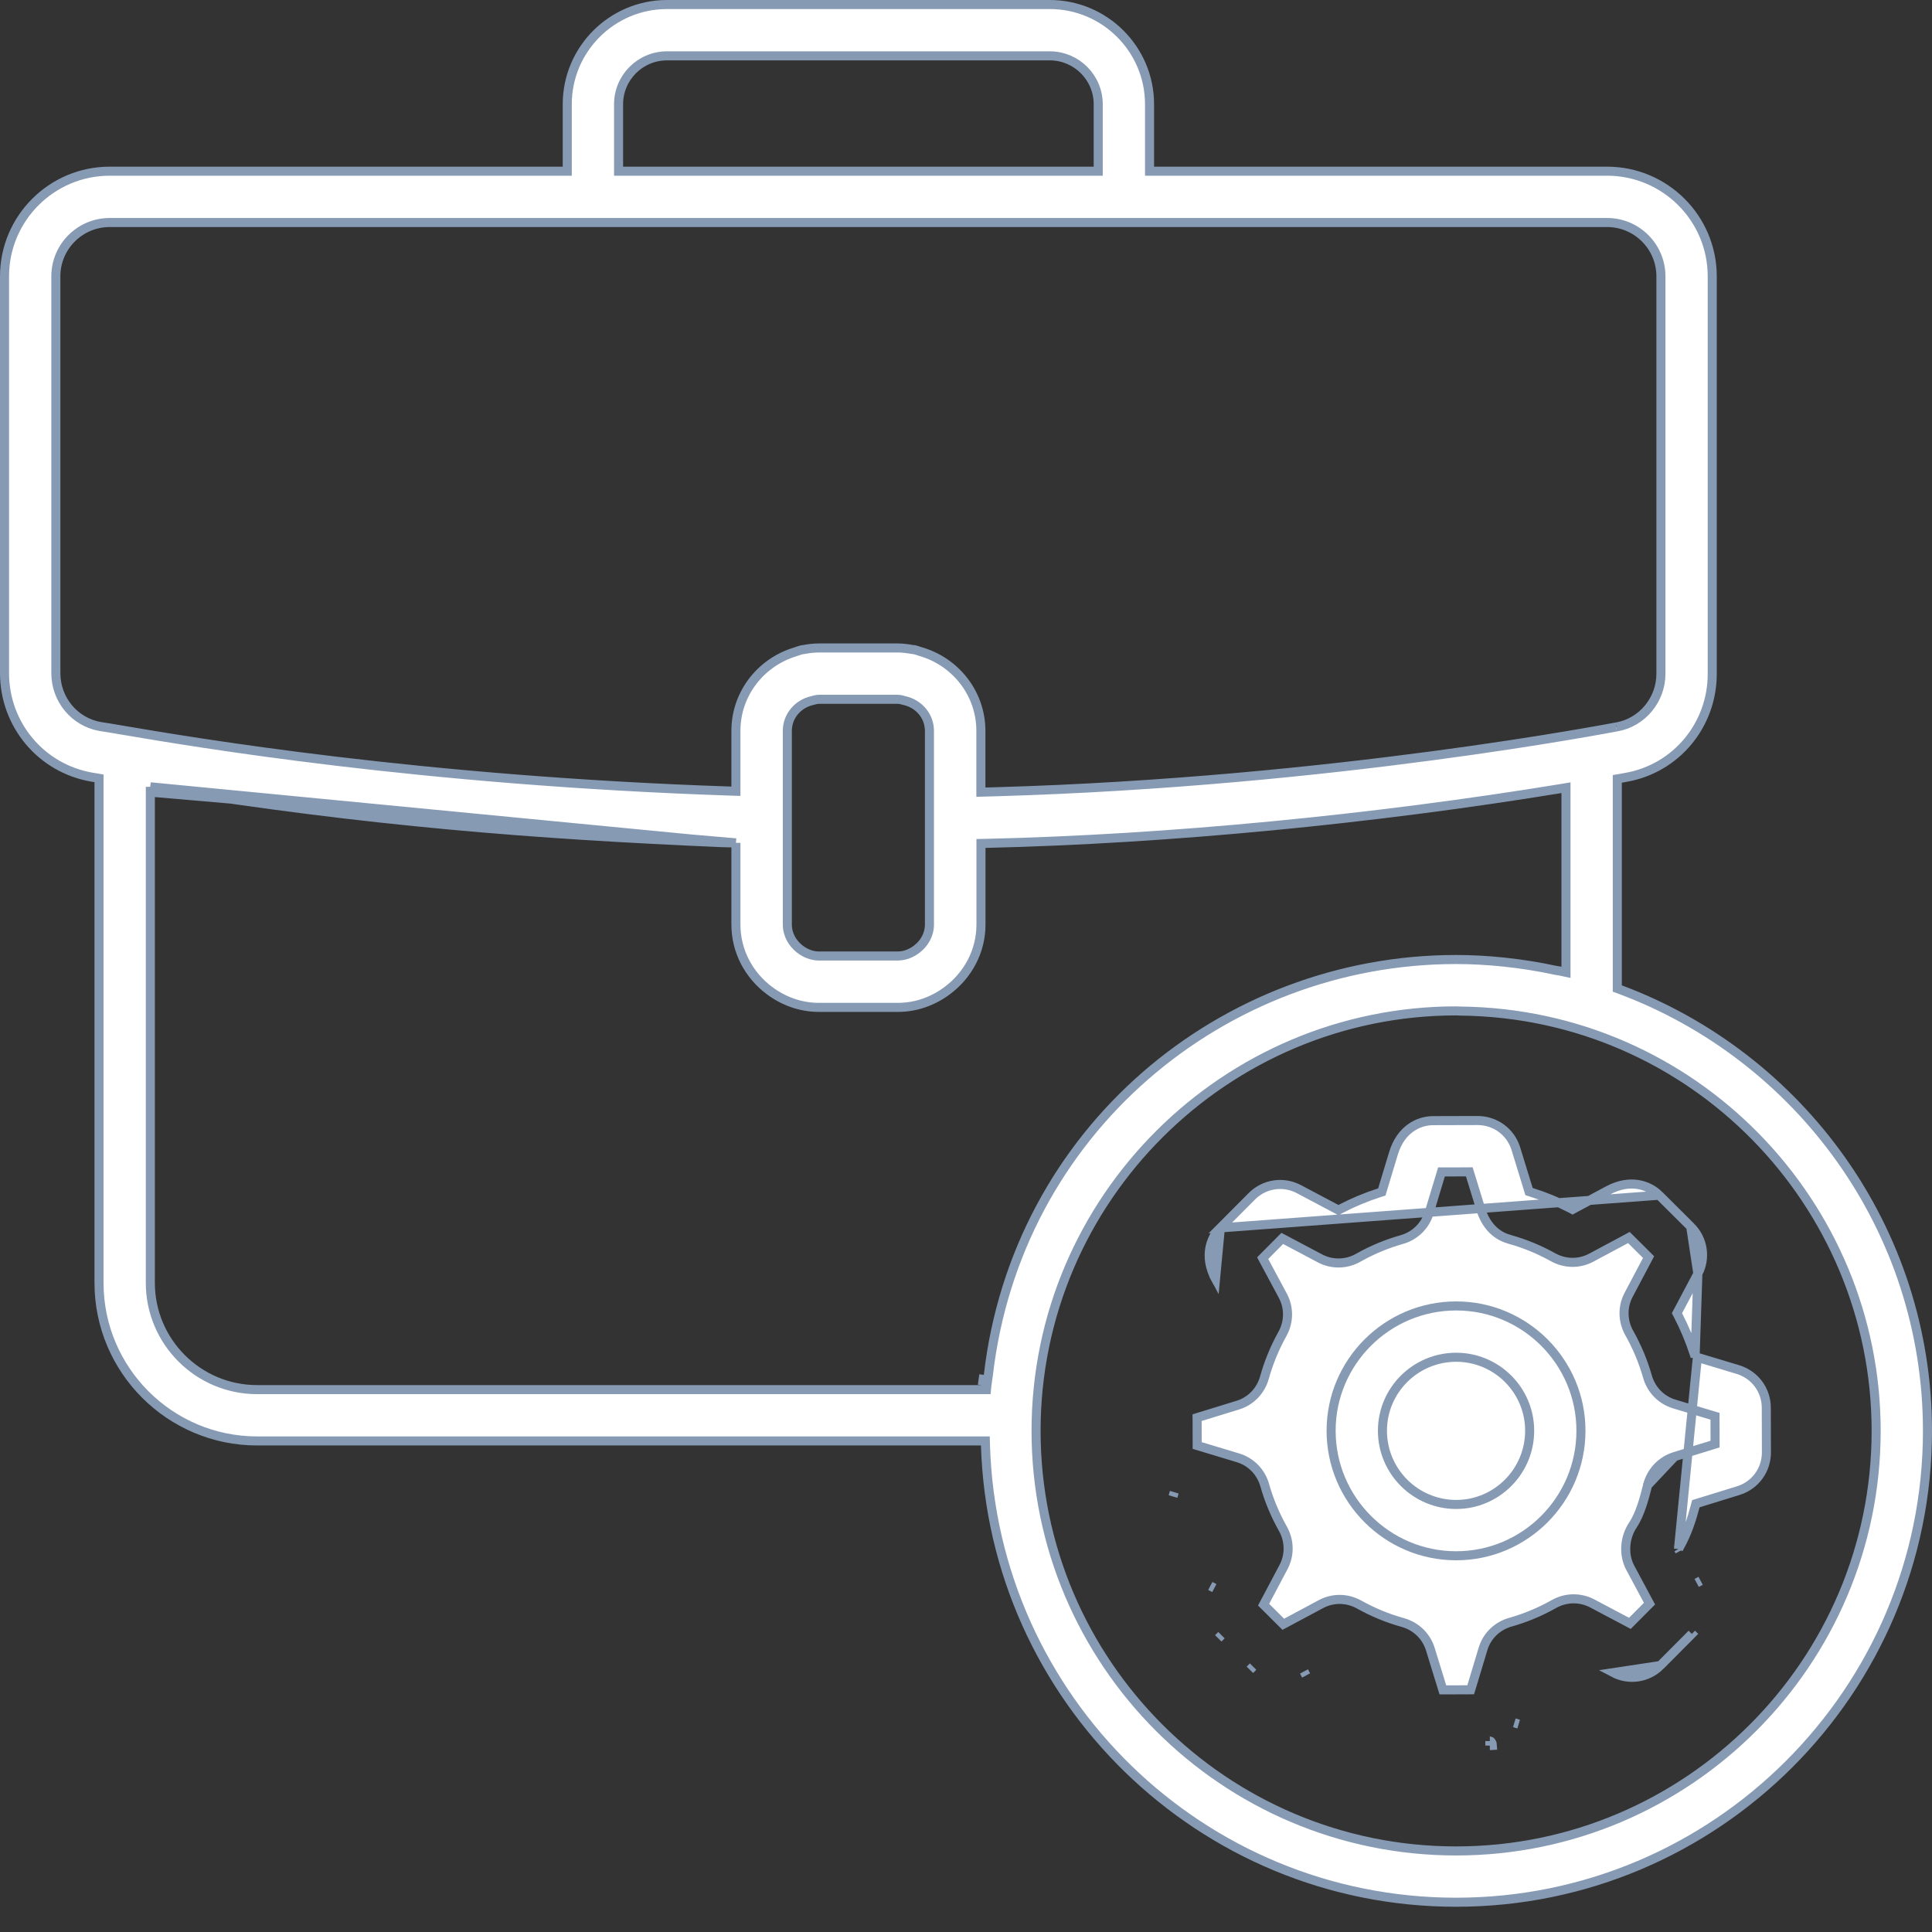
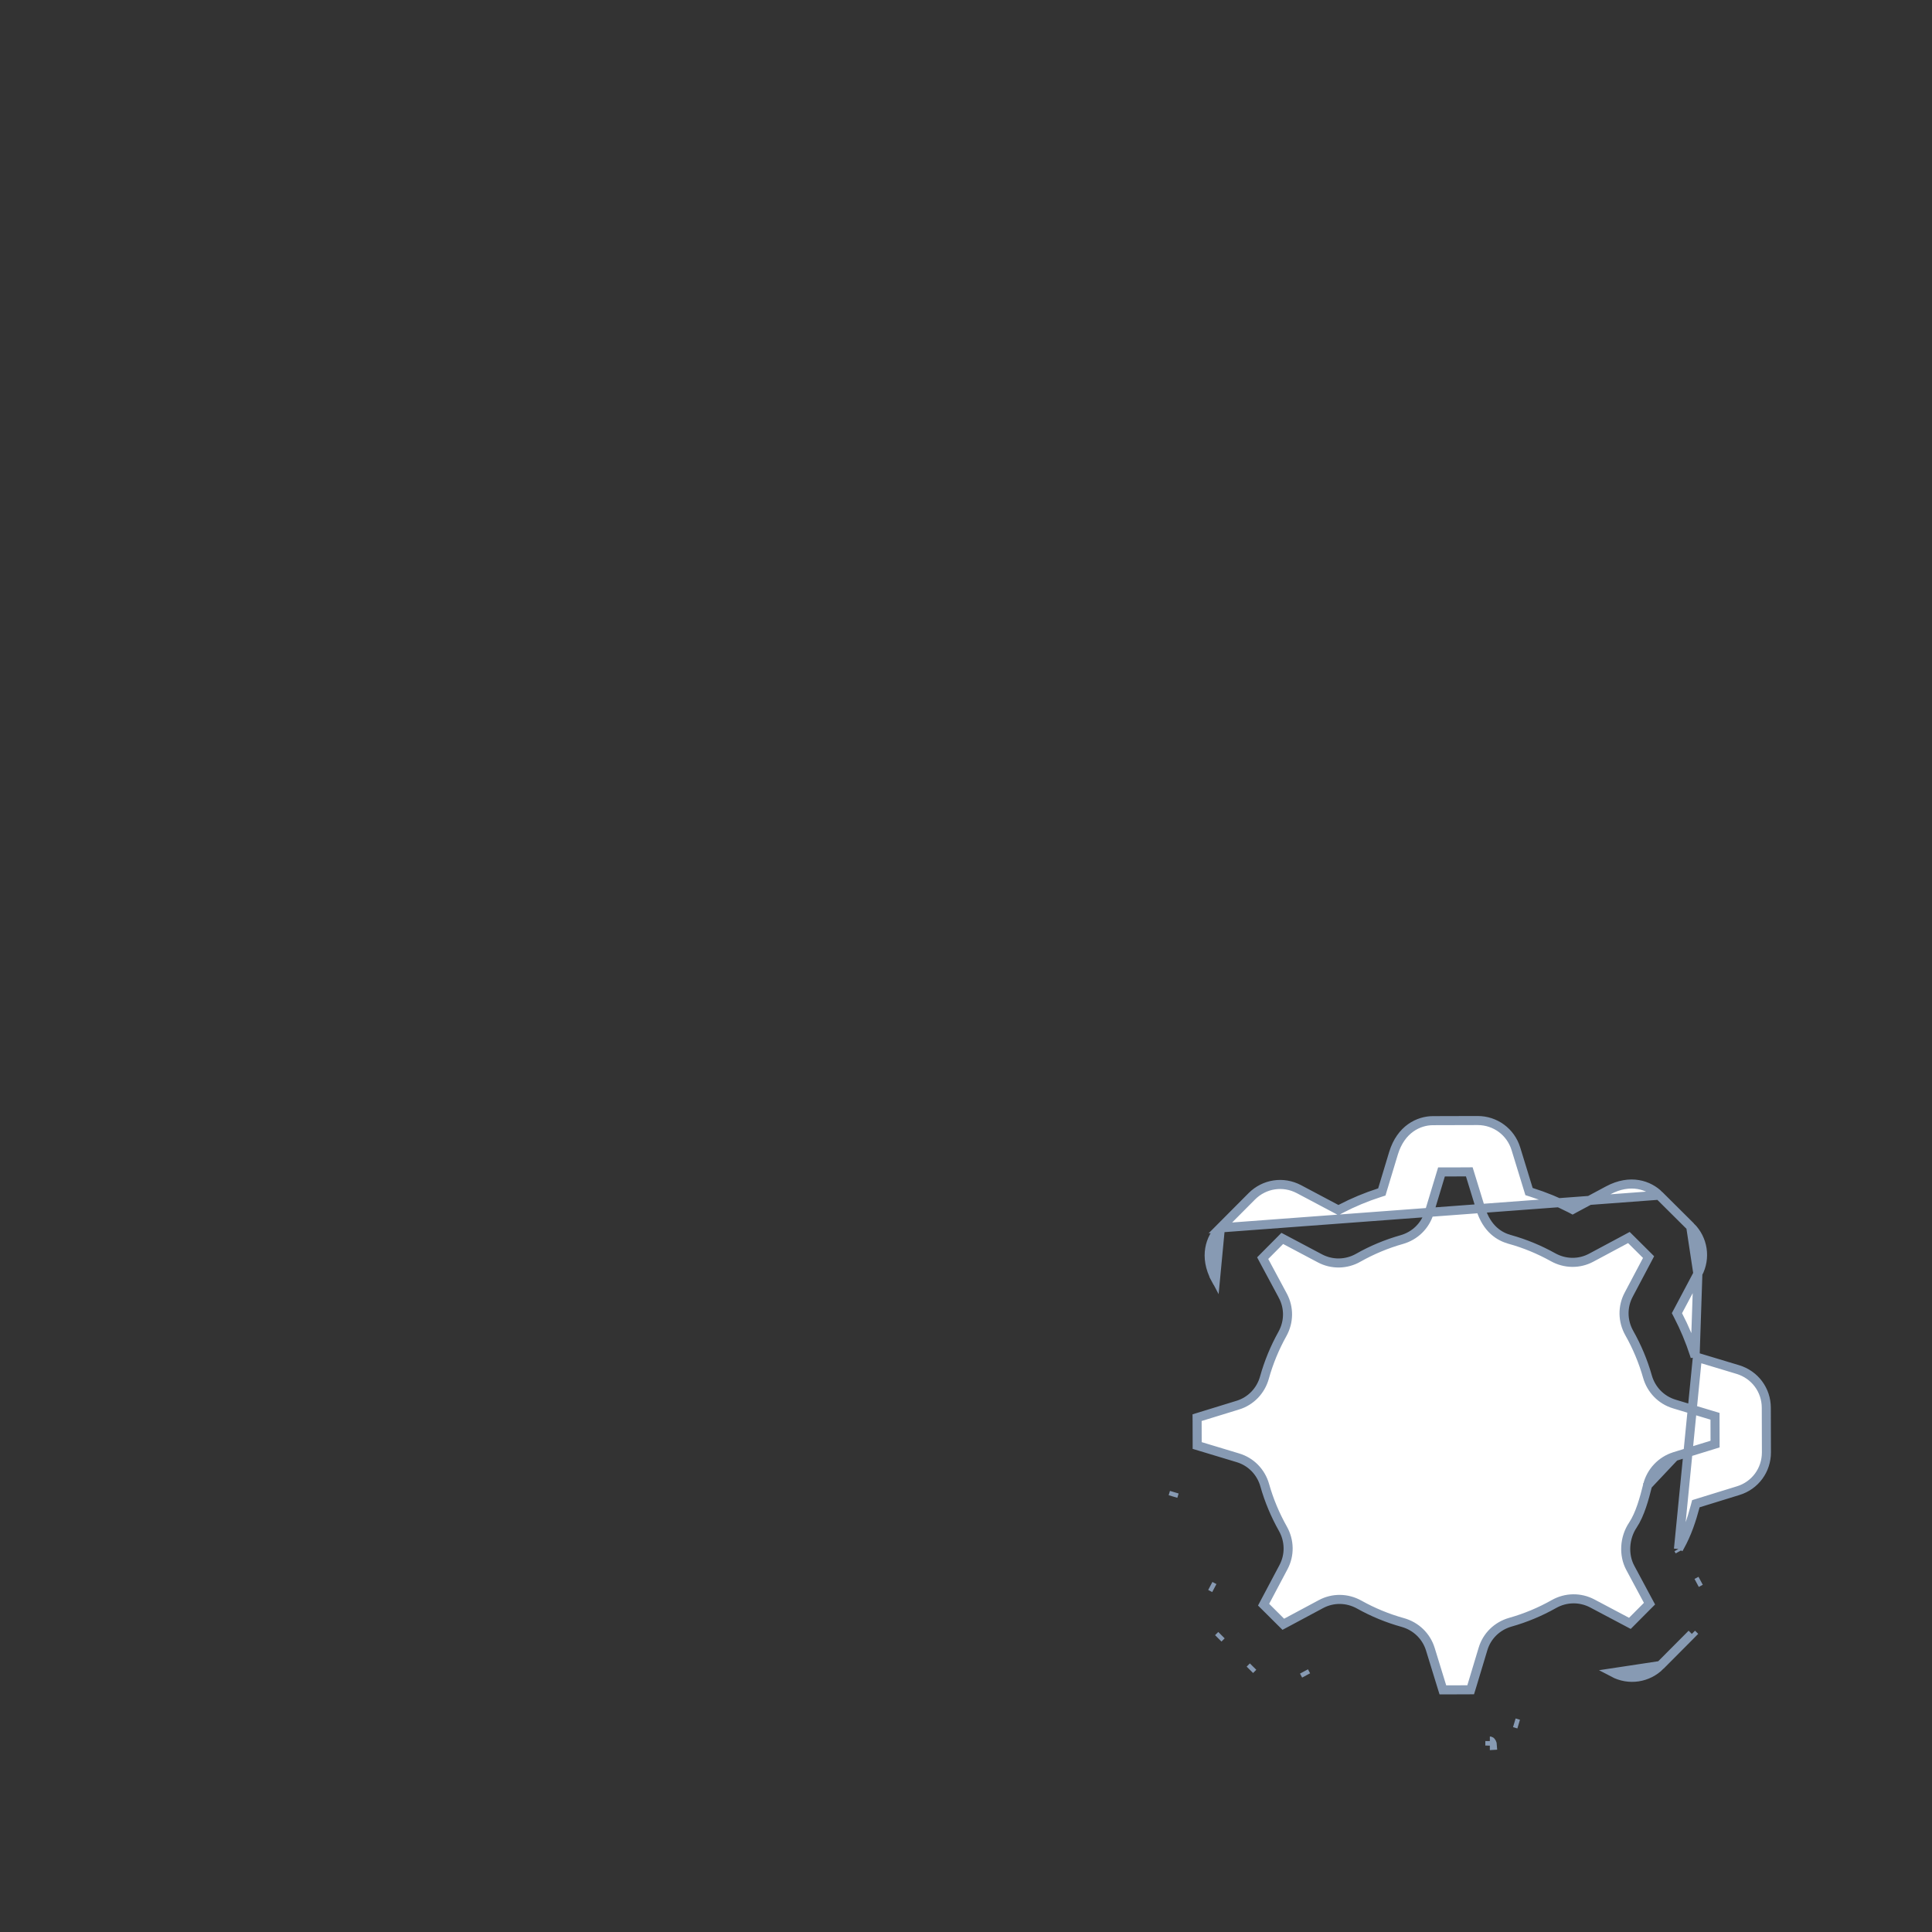
<svg xmlns="http://www.w3.org/2000/svg" width="64" height="64" viewBox="0 0 64 64" fill="none">
  <rect x="0" y="0" width="64" height="64" fill="#333333" stroke="none" />
-   <path d="M4.98 26.064L5.154 26.092C12.249 27.225 17.687 27.645 23.903 27.913C23.967 27.915 24.027 27.916 24.089 27.918C24.134 27.919 24.18 27.92 24.228 27.921L4.98 26.064ZM4.98 26.064V26.24M4.98 26.064V26.24M32.551 45.822C32.55 45.832 32.548 45.842 32.547 45.851C32.545 45.862 32.543 45.873 32.542 45.883L32.551 45.822ZM32.551 45.822C32.556 45.771 32.564 45.721 32.572 45.67M32.551 45.822L32.572 45.67M4.98 26.24V42.496C4.98 44.447 6.567 46.033 8.517 46.033H32.542H32.678L32.691 45.898C32.692 45.893 32.693 45.888 32.694 45.877C32.695 45.874 32.696 45.869 32.696 45.864C32.698 45.856 32.699 45.847 32.7 45.838L32.7 45.837C32.704 45.795 32.711 45.753 32.718 45.707L32.72 45.693C32.726 45.652 32.733 45.608 32.739 45.563L32.739 45.563C33.674 37.465 40.512 31.785 48.235 31.785C49.255 31.785 50.408 31.9 51.539 32.145L51.54 32.145C51.57 32.151 51.599 32.155 51.623 32.159L51.627 32.159C51.653 32.163 51.673 32.166 51.692 32.17L51.875 32.21V32.023V26.271V26.094L51.7 26.123C45.514 27.136 38.699 27.8 32.643 27.938L32.496 27.941V28.088V30.626C32.496 31.519 32.057 32.308 31.385 32.81L31.384 32.811C30.923 33.158 30.358 33.371 29.74 33.371H27.13C26.512 33.371 25.946 33.158 25.485 32.81L25.484 32.81C24.815 32.308 24.378 31.519 24.378 30.626V28.071V27.921M4.98 26.24L24.378 27.921M24.378 27.921H24.228H24.378ZM32.572 45.67C32.578 45.629 32.585 45.588 32.59 45.546L32.572 45.67ZM53.575 32.641V32.745L53.672 32.781C59.606 34.996 63.85 40.705 63.85 47.4C63.85 56.01 56.845 63.014 48.235 63.014C39.787 63.014 32.901 56.266 32.645 47.879L32.641 47.733H32.495H8.517C5.629 47.733 3.28 45.384 3.28 42.496V25.91V25.783L3.154 25.762L3.037 25.743C3.037 25.743 3.037 25.743 3.037 25.743C1.361 25.451 0.15 24.004 0.15 22.298V9.153C0.15 7.233 1.713 5.671 3.633 5.671H18.641H18.791V5.521V3.453C18.791 1.632 20.273 0.15 22.094 0.15H34.776C36.598 0.15 38.08 1.632 38.08 3.453V5.521V5.671H38.23H53.238C55.158 5.671 56.72 7.233 56.72 9.153V22.324C56.72 24.02 55.52 25.459 53.867 25.75L53.867 25.75L53.725 25.776L53.723 25.777L53.712 25.779L53.699 25.781L53.575 25.802V25.929V32.641ZM36.23 5.671H36.38V5.521V3.453C36.38 2.569 35.66 1.85 34.776 1.85H22.094C21.21 1.85 20.491 2.569 20.491 3.453V5.521V5.671H20.641H36.23ZM53.561 24.078L53.561 24.078L53.566 24.077C54.401 23.93 55.02 23.177 55.02 22.324V9.153C55.02 8.17 54.221 7.371 53.238 7.371H37.23H19.641H3.633C2.65 7.371 1.85 8.17 1.85 9.153V22.298C1.85 23.173 2.468 23.918 3.321 24.067L3.321 24.067L3.327 24.068C3.449 24.084 3.69 24.125 4.042 24.185C6.427 24.59 13.922 25.864 24.223 26.206L24.378 26.211V26.056V24.211C24.378 22.986 25.193 21.956 26.311 21.605C26.352 21.592 26.386 21.58 26.418 21.569C26.473 21.55 26.519 21.534 26.574 21.522C26.575 21.522 26.576 21.522 26.579 21.522L26.594 21.521C26.6 21.52 26.608 21.52 26.618 21.518L26.618 21.518L26.622 21.517C26.789 21.485 26.958 21.465 27.13 21.465H27.132H29.738H29.74C29.901 21.465 30.06 21.486 30.221 21.515L30.221 21.515C30.244 21.519 30.267 21.52 30.277 21.52L30.291 21.521C30.293 21.521 30.294 21.522 30.294 21.522C30.318 21.527 30.343 21.535 30.374 21.545C30.38 21.547 30.385 21.549 30.391 21.551C30.418 21.561 30.45 21.572 30.481 21.581L30.482 21.581C31.639 21.907 32.493 22.958 32.493 24.211V26.087V26.241L32.646 26.237C32.708 26.236 32.769 26.234 32.83 26.232C32.89 26.23 32.95 26.228 33.01 26.227L33.011 26.227C38.605 26.065 43.705 25.534 47.426 25.039C49.286 24.792 50.802 24.555 51.862 24.377C52.392 24.289 52.809 24.215 53.098 24.163C53.242 24.137 53.355 24.116 53.433 24.102L53.526 24.084L53.552 24.08C53.559 24.078 53.562 24.078 53.561 24.078ZM29.963 23.208L29.962 23.208C29.945 23.204 29.933 23.2 29.919 23.197C29.907 23.193 29.893 23.189 29.872 23.184C29.836 23.175 29.79 23.165 29.738 23.165H27.132C27.079 23.165 27.033 23.175 26.996 23.184C26.975 23.189 26.961 23.193 26.949 23.197C26.934 23.201 26.922 23.204 26.905 23.208L26.904 23.208C26.442 23.313 26.081 23.71 26.081 24.214V30.622C26.081 30.965 26.254 31.252 26.497 31.44L26.498 31.441C26.669 31.571 26.883 31.669 27.131 31.669H29.733C29.983 31.669 30.199 31.572 30.372 31.44L30.373 31.439C30.616 31.251 30.789 30.965 30.789 30.622V24.214C30.789 23.709 30.426 23.311 29.963 23.208ZM48.382 33.493L48.382 33.493C48.364 33.492 48.344 33.491 48.32 33.49L48.319 33.49C48.295 33.488 48.267 33.487 48.239 33.487C40.615 33.487 34.321 39.697 34.321 47.4C34.321 55.073 40.563 61.315 48.235 61.315C55.908 61.315 62.15 55.073 62.15 47.4C62.15 39.856 56.07 33.574 48.382 33.493ZM51.571 31.998L51.571 31.998L51.571 31.998Z" fill="white" stroke="#879AB3" stroke-width="0.3" />
  <path d="M56.152 44.941L56.128 44.866C55.984 44.42 55.803 43.986 55.587 43.571L55.551 43.501L55.588 43.432L56.244 42.194L56.152 44.941ZM56.152 44.941L56.227 44.964M56.152 44.941L56.227 44.964M56.227 44.964L57.568 45.368L57.568 45.368C58.131 45.538 58.51 46.046 58.511 46.634V46.634L58.515 48.11C58.515 48.11 58.515 48.11 58.515 48.11C58.516 48.698 58.141 49.208 57.58 49.38L57.579 49.38L56.258 49.788L56.178 49.813L56.157 49.893C56.038 50.339 55.886 50.808 55.641 51.242L55.601 51.314M56.227 44.964L55.601 51.314M49.353 57.825C49.382 57.825 49.411 57.823 49.44 57.821C49.437 57.749 49.4 57.684 49.367 57.675L49.36 57.675L49.358 57.675L49.354 57.675V57.675M49.353 57.825L49.354 57.675M49.353 57.825C49.358 57.825 49.358 57.825 49.353 57.825V57.825ZM49.354 57.675L49.353 57.675V57.675L49.354 57.675ZM54.96 39.593L54.96 39.593C54.629 39.263 54.013 39.036 53.273 39.432L52.163 40.027L52.094 40.065L52.024 40.028C51.607 39.814 51.173 39.636 50.727 39.496L50.651 39.472L50.628 39.397L50.216 38.055C50.044 37.495 49.535 37.119 48.948 37.119H48.945H48.945L47.468 37.123C47.468 37.123 47.468 37.123 47.468 37.123C47.001 37.124 46.406 37.399 46.162 38.202L45.797 39.41L45.775 39.485L45.7 39.509C45.253 39.652 44.82 39.833 44.406 40.049L44.337 40.086L44.267 40.049L43.028 39.392C43.028 39.392 43.028 39.392 43.028 39.392C42.508 39.118 41.883 39.213 41.468 39.629L40.426 40.676L54.96 39.593ZM54.96 39.593L56.007 40.634C56.007 40.634 56.007 40.634 56.007 40.634M54.96 39.593L56.007 40.634M55.002 55.172L55.002 55.172L56.044 54.125L55.002 55.172ZM55.002 55.172C54.588 55.588 53.962 55.683 53.442 55.408L55.002 55.172ZM55.601 51.314L55.64 51.386L55.601 51.314ZM54.579 49.201L54.579 49.202C54.471 49.635 54.332 50.158 54.09 50.522L54.09 50.522C53.809 50.942 53.777 51.511 54.004 51.934C54.004 51.934 54.004 51.934 54.004 51.934L54.589 53.025L54.642 53.123L54.563 53.202L54.071 53.697L53.992 53.776L53.894 53.724L52.746 53.116C52.347 52.906 51.872 52.912 51.474 53.137L51.474 53.137C51.019 53.394 50.535 53.596 50.032 53.738C49.593 53.863 49.255 54.194 49.127 54.622L49.127 54.622L48.751 55.87L48.718 55.976L48.607 55.977L47.908 55.979L47.797 55.979L47.764 55.873L47.382 54.632L47.382 54.632C47.249 54.2 46.907 53.869 46.466 53.747L46.466 53.747C45.962 53.607 45.478 53.407 45.026 53.154L45.026 53.154C44.629 52.932 44.154 52.925 43.757 53.139L43.757 53.139L42.609 53.754L42.511 53.806L42.432 53.728L41.937 53.235L41.858 53.157L41.91 53.059L42.517 51.914L42.517 51.914C42.729 51.515 42.722 51.04 42.497 50.64L42.497 50.64C42.241 50.186 42.038 49.702 41.897 49.203L41.897 49.203C41.773 48.762 41.441 48.422 41.009 48.292C41.009 48.292 41.009 48.292 41.009 48.292L39.764 47.916L39.658 47.884L39.658 47.773L39.656 47.073L39.655 46.962L39.762 46.929L41.001 46.548L41.002 46.548C41.434 46.416 41.765 46.073 41.887 45.632L41.887 45.632C42.027 45.131 42.227 44.645 42.481 44.19L42.481 44.19C42.703 43.791 42.708 43.318 42.495 42.922C42.495 42.922 42.495 42.922 42.495 42.922C42.495 42.921 42.495 42.921 42.495 42.921L41.88 41.776L41.828 41.678L41.906 41.599L42.399 41.103L42.477 41.024L42.576 41.076L43.723 41.684L43.723 41.684C44.122 41.896 44.598 41.889 44.997 41.663L44.997 41.662C45.449 41.407 45.932 41.205 46.435 41.063C46.872 40.939 47.21 40.608 47.342 40.177L47.719 38.928L47.751 38.822L47.862 38.822L48.561 38.82L48.672 38.819L48.705 38.926L49.047 40.038C49.047 40.038 49.047 40.038 49.047 40.038C49.258 40.724 49.686 40.966 50.001 41.053L50.015 41.057L50.016 41.058C50.513 41.196 50.994 41.395 51.446 41.647C51.844 41.869 52.318 41.874 52.712 41.662L52.712 41.662L53.861 41.047L53.959 40.994L54.038 41.072L54.533 41.565L54.611 41.643L54.559 41.742L53.953 42.887L53.953 42.887C53.741 43.285 53.747 43.76 53.973 44.161C54.229 44.615 54.432 45.099 54.573 45.597L54.573 45.597C54.697 46.038 55.029 46.378 55.461 46.509L56.705 46.884L56.812 46.916L56.812 47.027L56.814 47.726L56.814 47.837L56.708 47.87L55.475 48.25L54.579 49.201ZM54.579 49.201C54.689 48.751 55.033 48.387 55.475 48.25L54.579 49.201ZM56.007 40.634C56.423 41.048 56.518 41.674 56.244 42.193L56.007 40.634ZM40.266 42.363L40.133 42.434L40.266 42.363ZM40.266 42.363C39.869 41.624 40.096 41.008 40.426 40.676L40.266 42.363ZM43.196 55.369C43.196 55.369 43.196 55.369 43.196 55.369L43.196 55.369L43.267 55.501L43.196 55.369ZM38.9 49.431C38.9 49.431 38.9 49.431 38.9 49.431L38.857 49.574L38.9 49.431ZM40.226 52.607L40.093 52.537L40.226 52.607L40.226 52.607ZM38.89 45.419C38.89 45.419 38.89 45.419 38.89 45.419L38.89 45.419ZM40.357 54.273L40.463 54.167L40.463 54.167L40.357 54.273ZM41.51 55.208L41.404 55.315L41.51 55.208L41.51 55.208ZM50.164 57.07L50.164 57.07L50.308 57.113L50.164 57.07ZM56.204 52.437L56.336 52.366L56.204 52.437C56.204 52.437 56.204 52.437 56.204 52.437ZM56.15 54.23L56.044 54.125L56.15 54.23Z" fill="white" stroke="#879AB3" stroke-width="0.3" />
-   <path d="M44.095 47.395C44.095 45.116 45.954 43.261 48.238 43.261C50.517 43.261 52.371 45.116 52.371 47.395C52.371 49.679 50.517 51.537 48.238 51.537C45.954 51.537 44.095 49.678 44.095 47.395ZM45.795 47.395C45.795 48.742 46.891 49.837 48.238 49.837C49.581 49.837 50.672 48.741 50.672 47.395C50.672 46.052 49.58 44.961 48.238 44.961C46.892 44.961 45.795 46.052 45.795 47.395Z" fill="white" stroke="#879AB3" stroke-width="0.3" />
</svg>